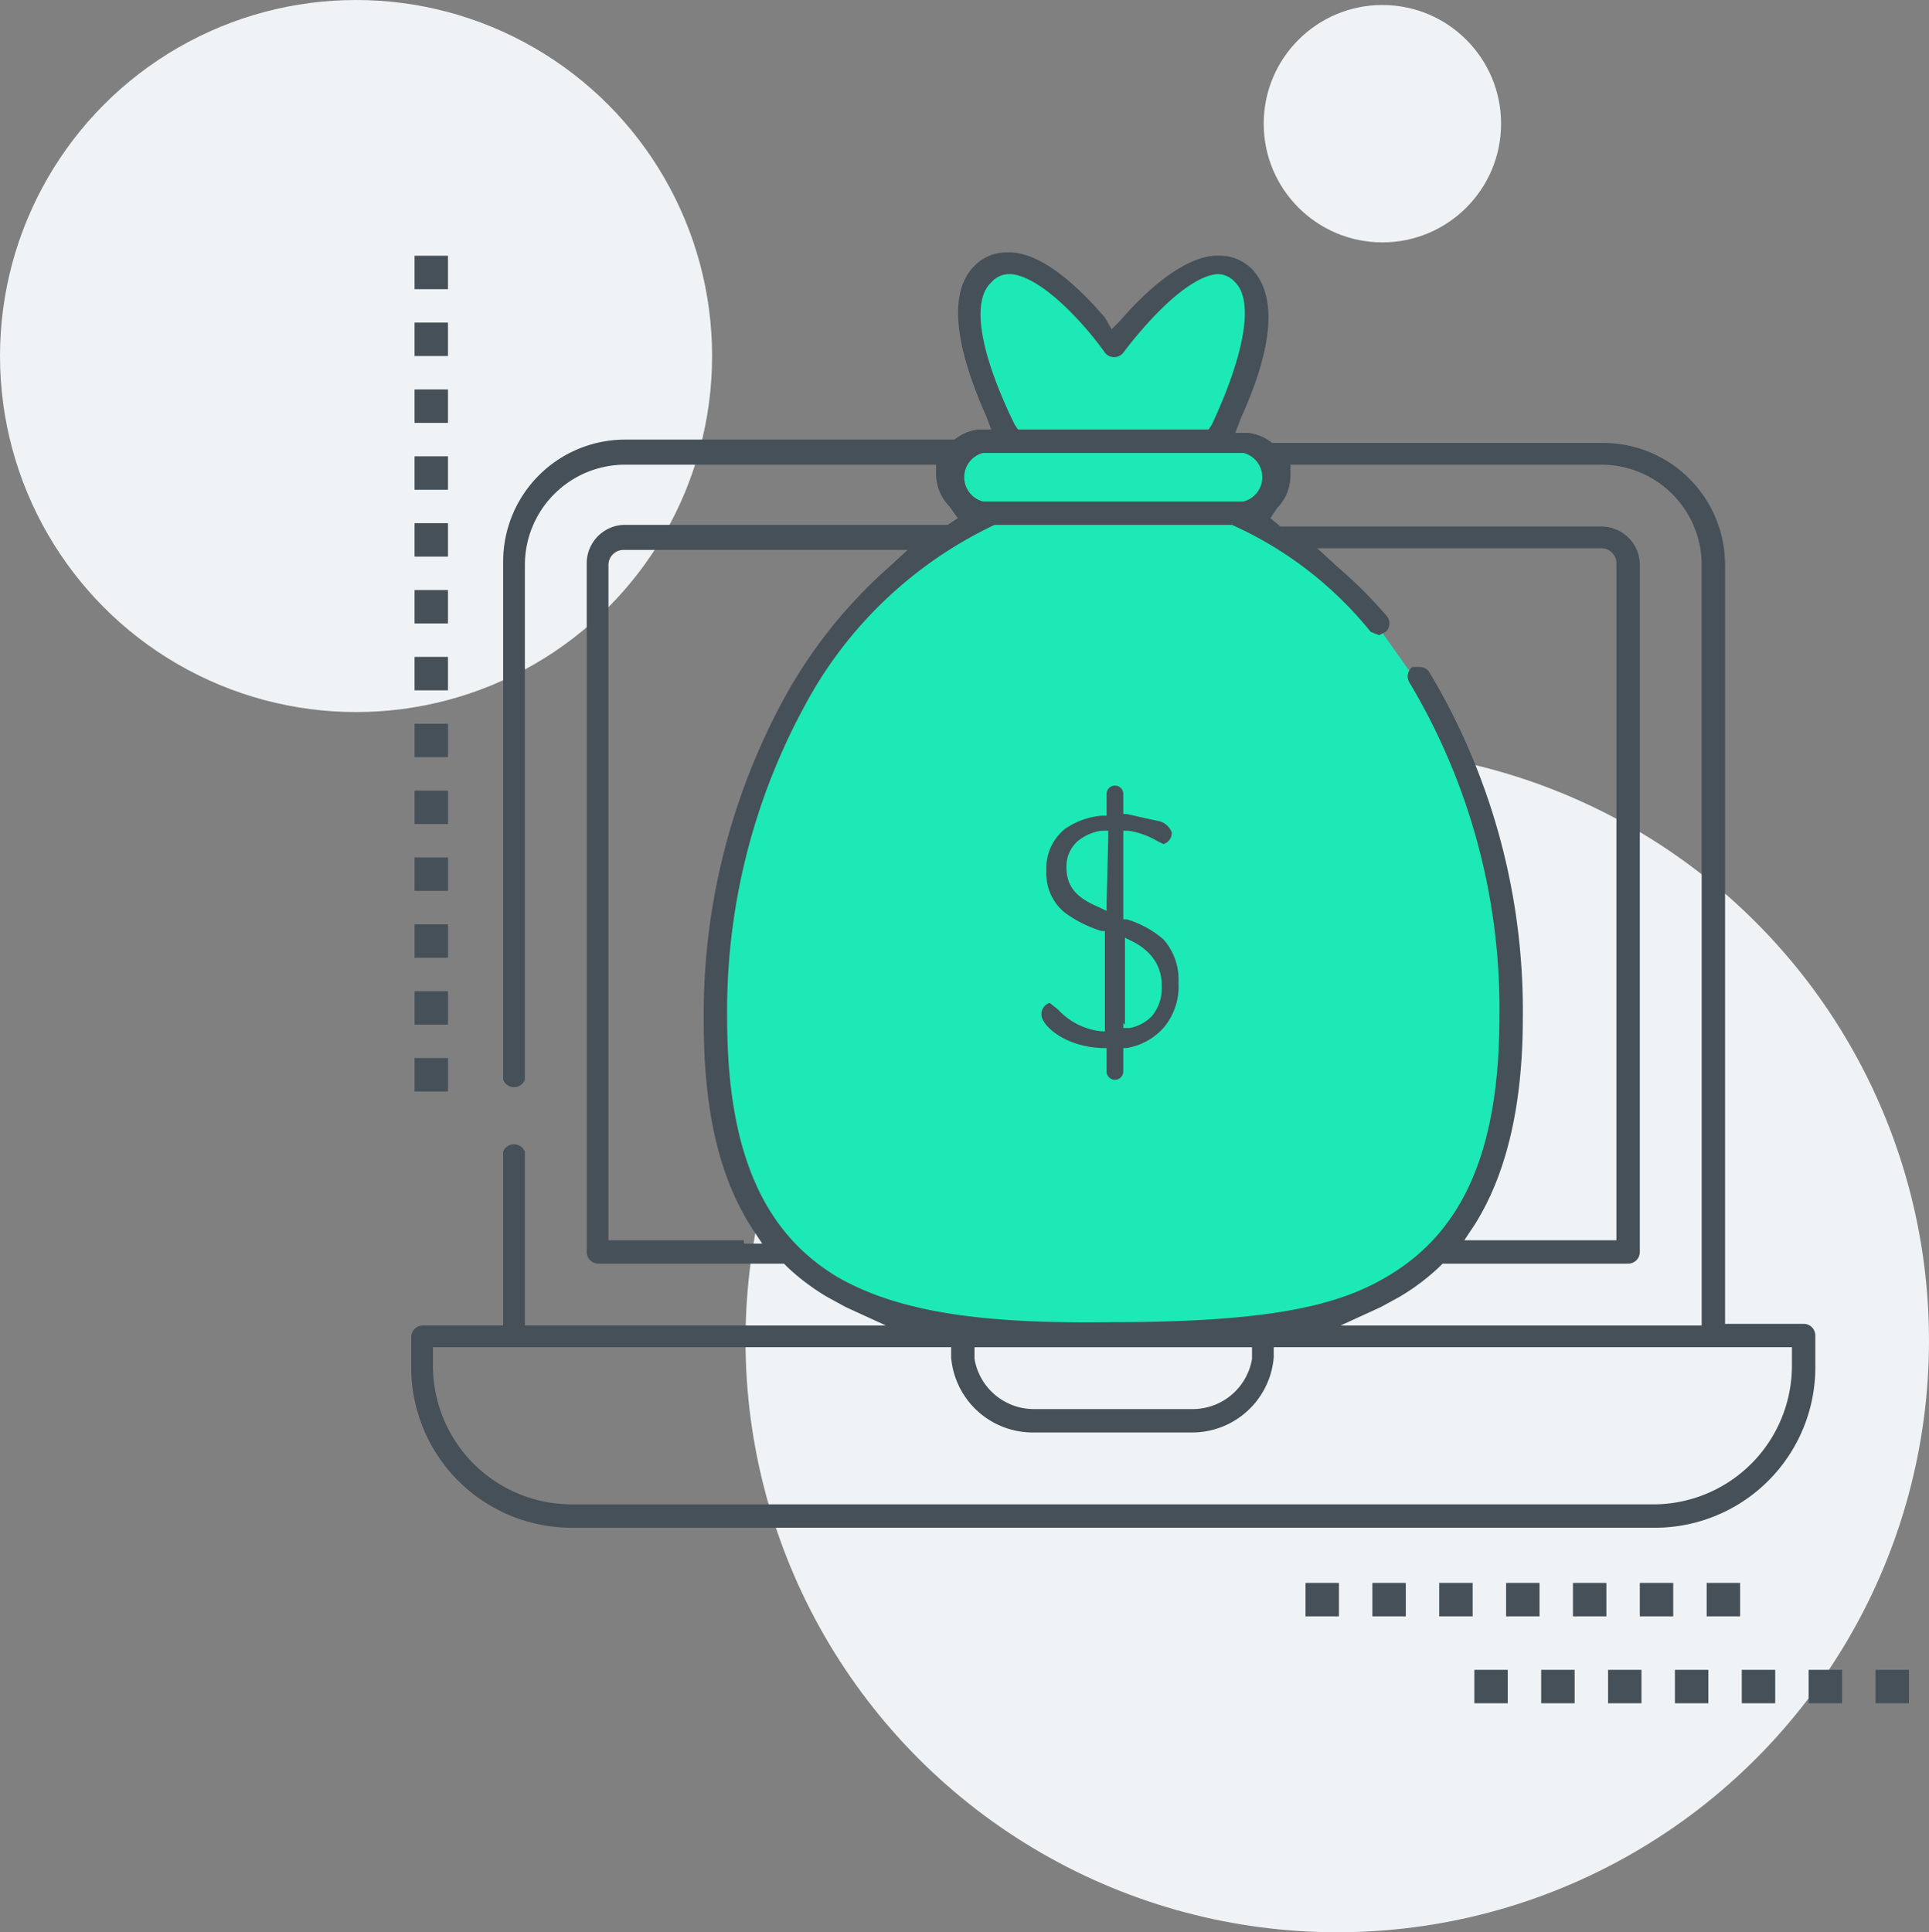
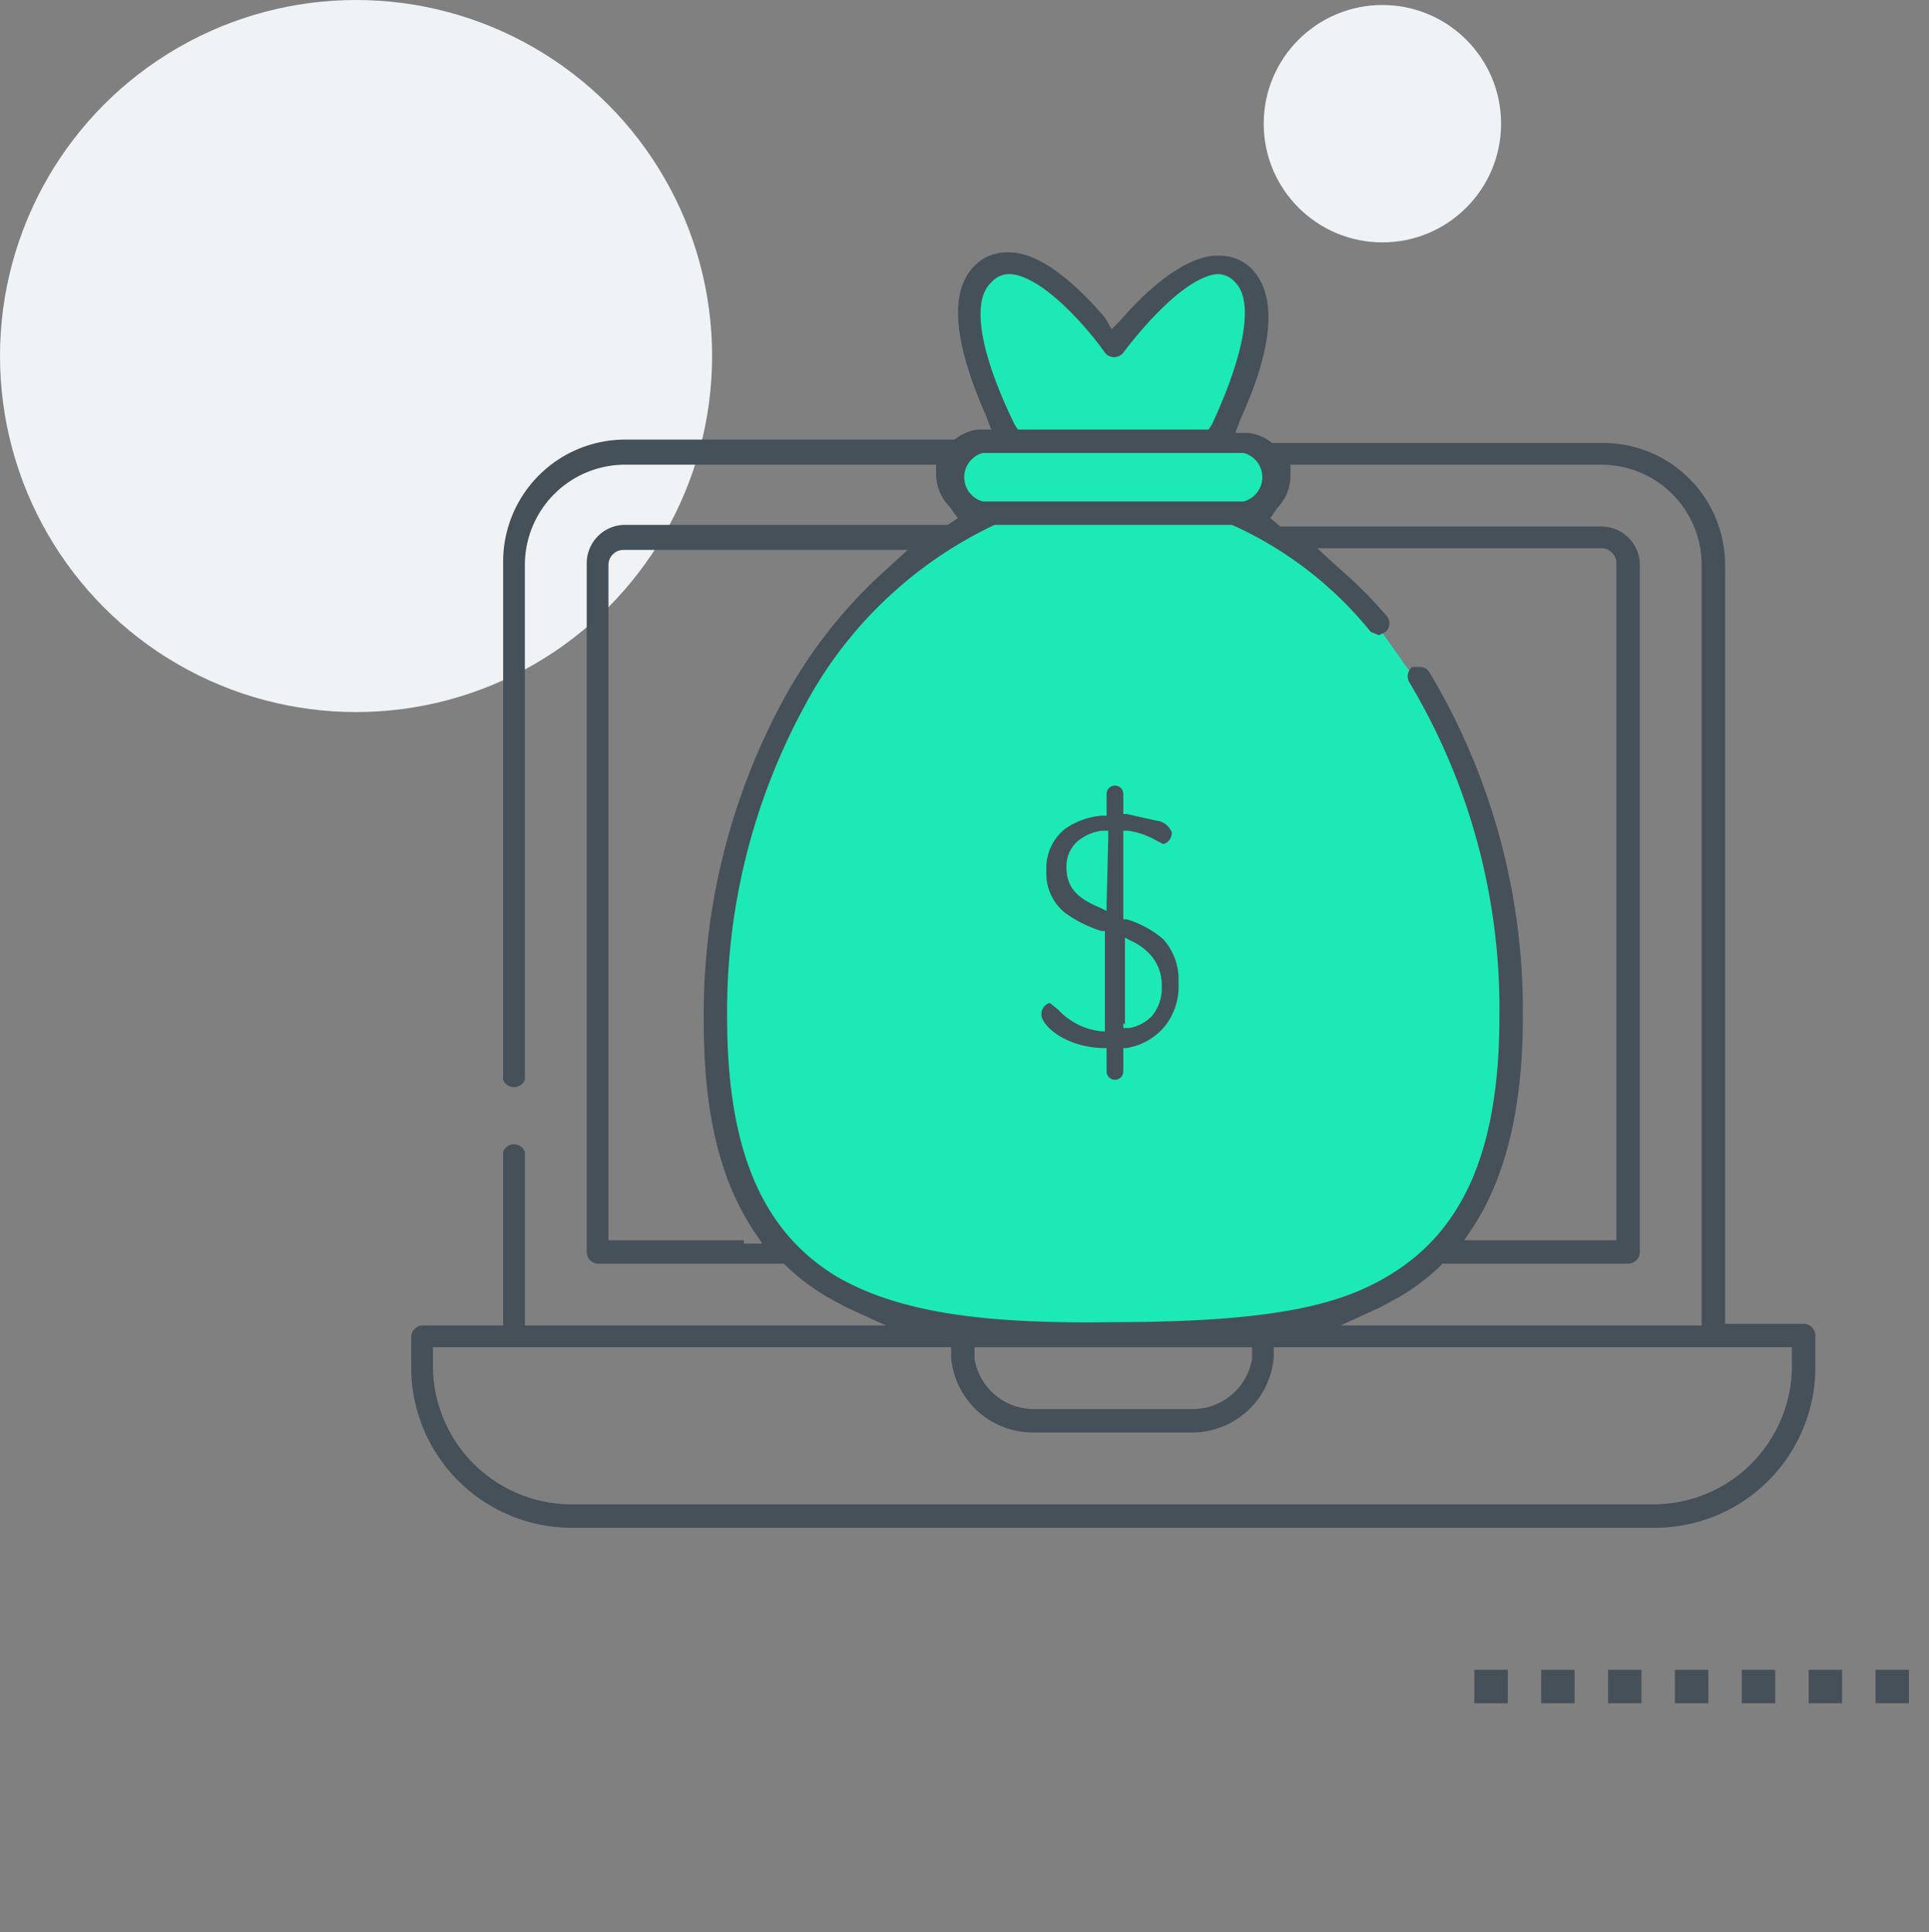
<svg xmlns="http://www.w3.org/2000/svg" viewBox="0 0 115.4 115.6">
  <rect x="0" y="0" width="115.4" height="115.6" fill="#808080" stroke="none" />
-   <circle cx="80" cy="80.2" fill="#f0f3f5" r="35.4" />
  <circle cx="82.7" cy="7.4" fill="#f0f3f5" r="7.1" />
  <circle cx="21.3" cy="21.3" fill="#f0f3f5" r="21.3" />
  <g transform="translate(-.7)">
    <path d="m67.3 20.7s-3-5.1-5.2-4.9-3.7 1.7-3.5 2.5 2.3 7 2.4 7.5-1.9.1-2.4.7-1.8 2.6-1.1 2.8a2 2 0 0 1 1.3 1.5c.1.5-.4.8-1.6 1.6s-4.1 2.3-5 3.8-6.3 7.3-7.5 14.1-2.1 15.3-.6 19.2 8 8.6 8 8.6 1.6 1.5 10.1 1.9a105.8 105.8 0 0 0 18.4-1.2l7.1-4.4 2.9-6.7.4-8.2-1-7.2-3.1-9.5-3.9-5.5s-4.2-3.9-5.7-4.7a6 6 0 0 1 -2.2-1.8l1.9-1.4-.5-2.2-2.6-.8.9-3.4 1.3-4.9-2.2-2.3s-1.3-.4-3.1 1.4z" fill="#1de9b6" />
    <path d="m109.3 79.9a.7.7 0 0 0 -.7-.7h-4.7v-45.4a7.3 7.3 0 0 0 -7.3-7.3h-19.8a2.8 2.8 0 0 0 -1.4-.6h-.8l.3-.8c2-4.4 2.2-7.4.7-9a2.7 2.7 0 0 0 -2-.8h-.3c-2.1.2-4.4 2.5-5.6 3.9l-.5.5-.4-.7c-1.2-1.4-3.5-3.8-5.6-3.9h-.2a2.7 2.7 0 0 0 -2 .8c-1.5 1.5-1.3 4.5.7 9l.3.8h-.8a2.8 2.8 0 0 0 -1.4.6h-19.7a7.3 7.3 0 0 0 -7.3 7.3v31a.7.7 0 0 0 1.3 0v-30.8a6 6 0 0 1 6-6h18.6v.6a2.8 2.8 0 0 0 .8 1.9l.5.7-.6.4h-19.3a2.3 2.3 0 0 0 -2.3 2.3v41.2a.7.7 0 0 0 .7.7h11.1l.2.2a13.3 13.3 0 0 0 2.4 1.8l1.1.6 2.4 1.1h-21.6v-10.4a.7.7 0 0 0 -1.3 0v10.4h-4.8a.7.7 0 0 0 -.7.7v1.8a9.6 9.6 0 0 0 9.6 9.6h64.8a9.6 9.6 0 0 0 9.6-9.6zm-32.2-49.5a2.8 2.8 0 0 0 .8-1.9v-.7h18.6a6 6 0 0 1 6 6v45.5h-21.6l2.4-1.1 1.1-.6a13.3 13.3 0 0 0 2.4-1.8l.2-.2h11.1a.7.7 0 0 0 .7-.7v-41.1a2.3 2.3 0 0 0 -2.3-2.3h-19.2l-.6-.5zm-17.1-13.5a1.4 1.4 0 0 1 1.1-.5h.1c2 .2 4.7 3.4 5.6 4.7a.7.7 0 0 0 1.1 0c.9-1.2 3.6-4.5 5.6-4.7h.1a1.4 1.4 0 0 1 1 .5c1.1 1.1.6 4.2-1.4 8.5l-.2.3h-11.4l-.2-.3c-2.1-4.3-2.6-7.4-1.4-8.5zm-.5 10.2h15.6a1.5 1.5 0 0 1 0 2.9h-15.6a1.5 1.5 0 0 1 0-2.9zm-14.3 47.1h-8.1v-40.4a.9.9 0 0 1 .9-.9h17l-1.2 1.1a29.1 29.1 0 0 0 -6.2 7.8 39.5 39.5 0 0 0 -4.8 19.3c0 5.3.9 9.3 2.9 12.4l.6.9h-1.1zm5.6 2.2c-4.5-2.7-6.6-7.6-6.6-15.5a38.2 38.2 0 0 1 4.6-18.6 25 25 0 0 1 11.4-10.9h14.2a22.5 22.5 0 0 1 8.3 6.4l.5.2.4-.2a.7.7 0 0 0 .1-.9 27.1 27.1 0 0 0 -3-3l-1.2-1.1h17a.9.9 0 0 1 .9.9v40.5h-9.1l.6-.9c1.9-3 2.9-7.1 2.9-12.4a39.4 39.4 0 0 0 -5.6-20.7.7.7 0 0 0 -.6-.3h-.4a.7.7 0 0 0 -.2.9 38 38 0 0 1 5.4 20c0 7.9-2.1 12.8-6.6 15.5-2.8 1.7-6.7 2.8-16.5 2.8-7 .1-12.5-.4-16.5-2.7zm24.8 4.2v.7a3.6 3.6 0 0 1 -3.5 3h-9.6a3.6 3.6 0 0 1 -3.5-3v-.7h16.7zm32.3.6v.5a8.3 8.3 0 0 1 -8.2 8.3h-64.8a8.3 8.3 0 0 1 -8.3-8.3v-1.1h31v.6a4.9 4.9 0 0 0 4.9 4.5h9.5a4.9 4.9 0 0 0 4.9-4.5v-.6h31z" fill="#465058" />
-     <path d="m68.2 56.6v4.7a2.2 2.2 0 0 0 1.1-.7 2.3 2.3 0 0 0 .5-1.6 2.4 2.4 0 0 0 -.6-1.7 3.4 3.4 0 0 0 -1-.7z" fill="none" />
    <path d="m64.8 51.9c0 1.2.7 1.7 1.8 2.1v-4a2.6 2.6 0 0 0 -1.2.5 1.7 1.7 0 0 0 -.6 1.4z" fill="none" />
-     <path d="m69.8 59a2.4 2.4 0 0 0 -.6-1.7 3.4 3.4 0 0 0 -1.1-.7v4.7a2.2 2.2 0 0 0 1.1-.7 2.3 2.3 0 0 0 .6-1.6z" fill="none" />
    <path d="m64.8 51.9c0 1.2.7 1.7 1.8 2.1v-4a2.6 2.6 0 0 0 -1.2.5 1.7 1.7 0 0 0 -.6 1.4z" fill="none" />
    <path d="m70.3 61.5a3.8 3.8 0 0 0 .9-2.7 3.6 3.6 0 0 0 -.9-2.6 5.9 5.9 0 0 0 -2.2-1.2h-.2v-5.3h.3a4.7 4.7 0 0 1 1.7.6l.4.2a.7.7 0 0 0 .5-.7 1.1 1.1 0 0 0 -.9-.7l-1.8-.4h-.2v-1.2a.5.5 0 1 0 -1 0v1.3h-.3a4.5 4.5 0 0 0 -2.2.8 3 3 0 0 0 -1.1 2.5 3 3 0 0 0 1.1 2.5 7.4 7.4 0 0 0 2.2 1.1h.2v6h-.2a4.1 4.1 0 0 1 -2.6-1.3l-.5-.4a.7.7 0 0 0 -.5.7c0 .6 1.3 1.9 3.6 2h.3v1.4a.5.5 0 0 0 1 0v-1.4h.2a3.8 3.8 0 0 0 2.2-1.2zm-3.4-7.4v.4l-.4-.2c-1.2-.5-2-1.1-2-2.4a2 2 0 0 1 .7-1.6 2.9 2.9 0 0 1 1.4-.6h.4v.4m1 11.2v-5.2l.4.2a3.6 3.6 0 0 1 1.1.8 2.7 2.7 0 0 1 .7 1.9 2.6 2.6 0 0 1 -.6 1.8 2.5 2.5 0 0 1 -1.3.7h-.4v-.3z" fill="#465058" />
-     <path d="m26.5 15.3v51.1" fill="none" stroke="#465058" stroke-dasharray="2" stroke-miterlimit="10" stroke-width="2" />
  </g>
-   <path d="m104.1 95.7h-27.4" fill="none" stroke="#465058" stroke-dasharray="2" stroke-miterlimit="10" stroke-width="2" />
  <path d="m114.2 100.9h-26.9" fill="none" stroke="#465058" stroke-dasharray="2" stroke-miterlimit="10" stroke-width="2" />
</svg>